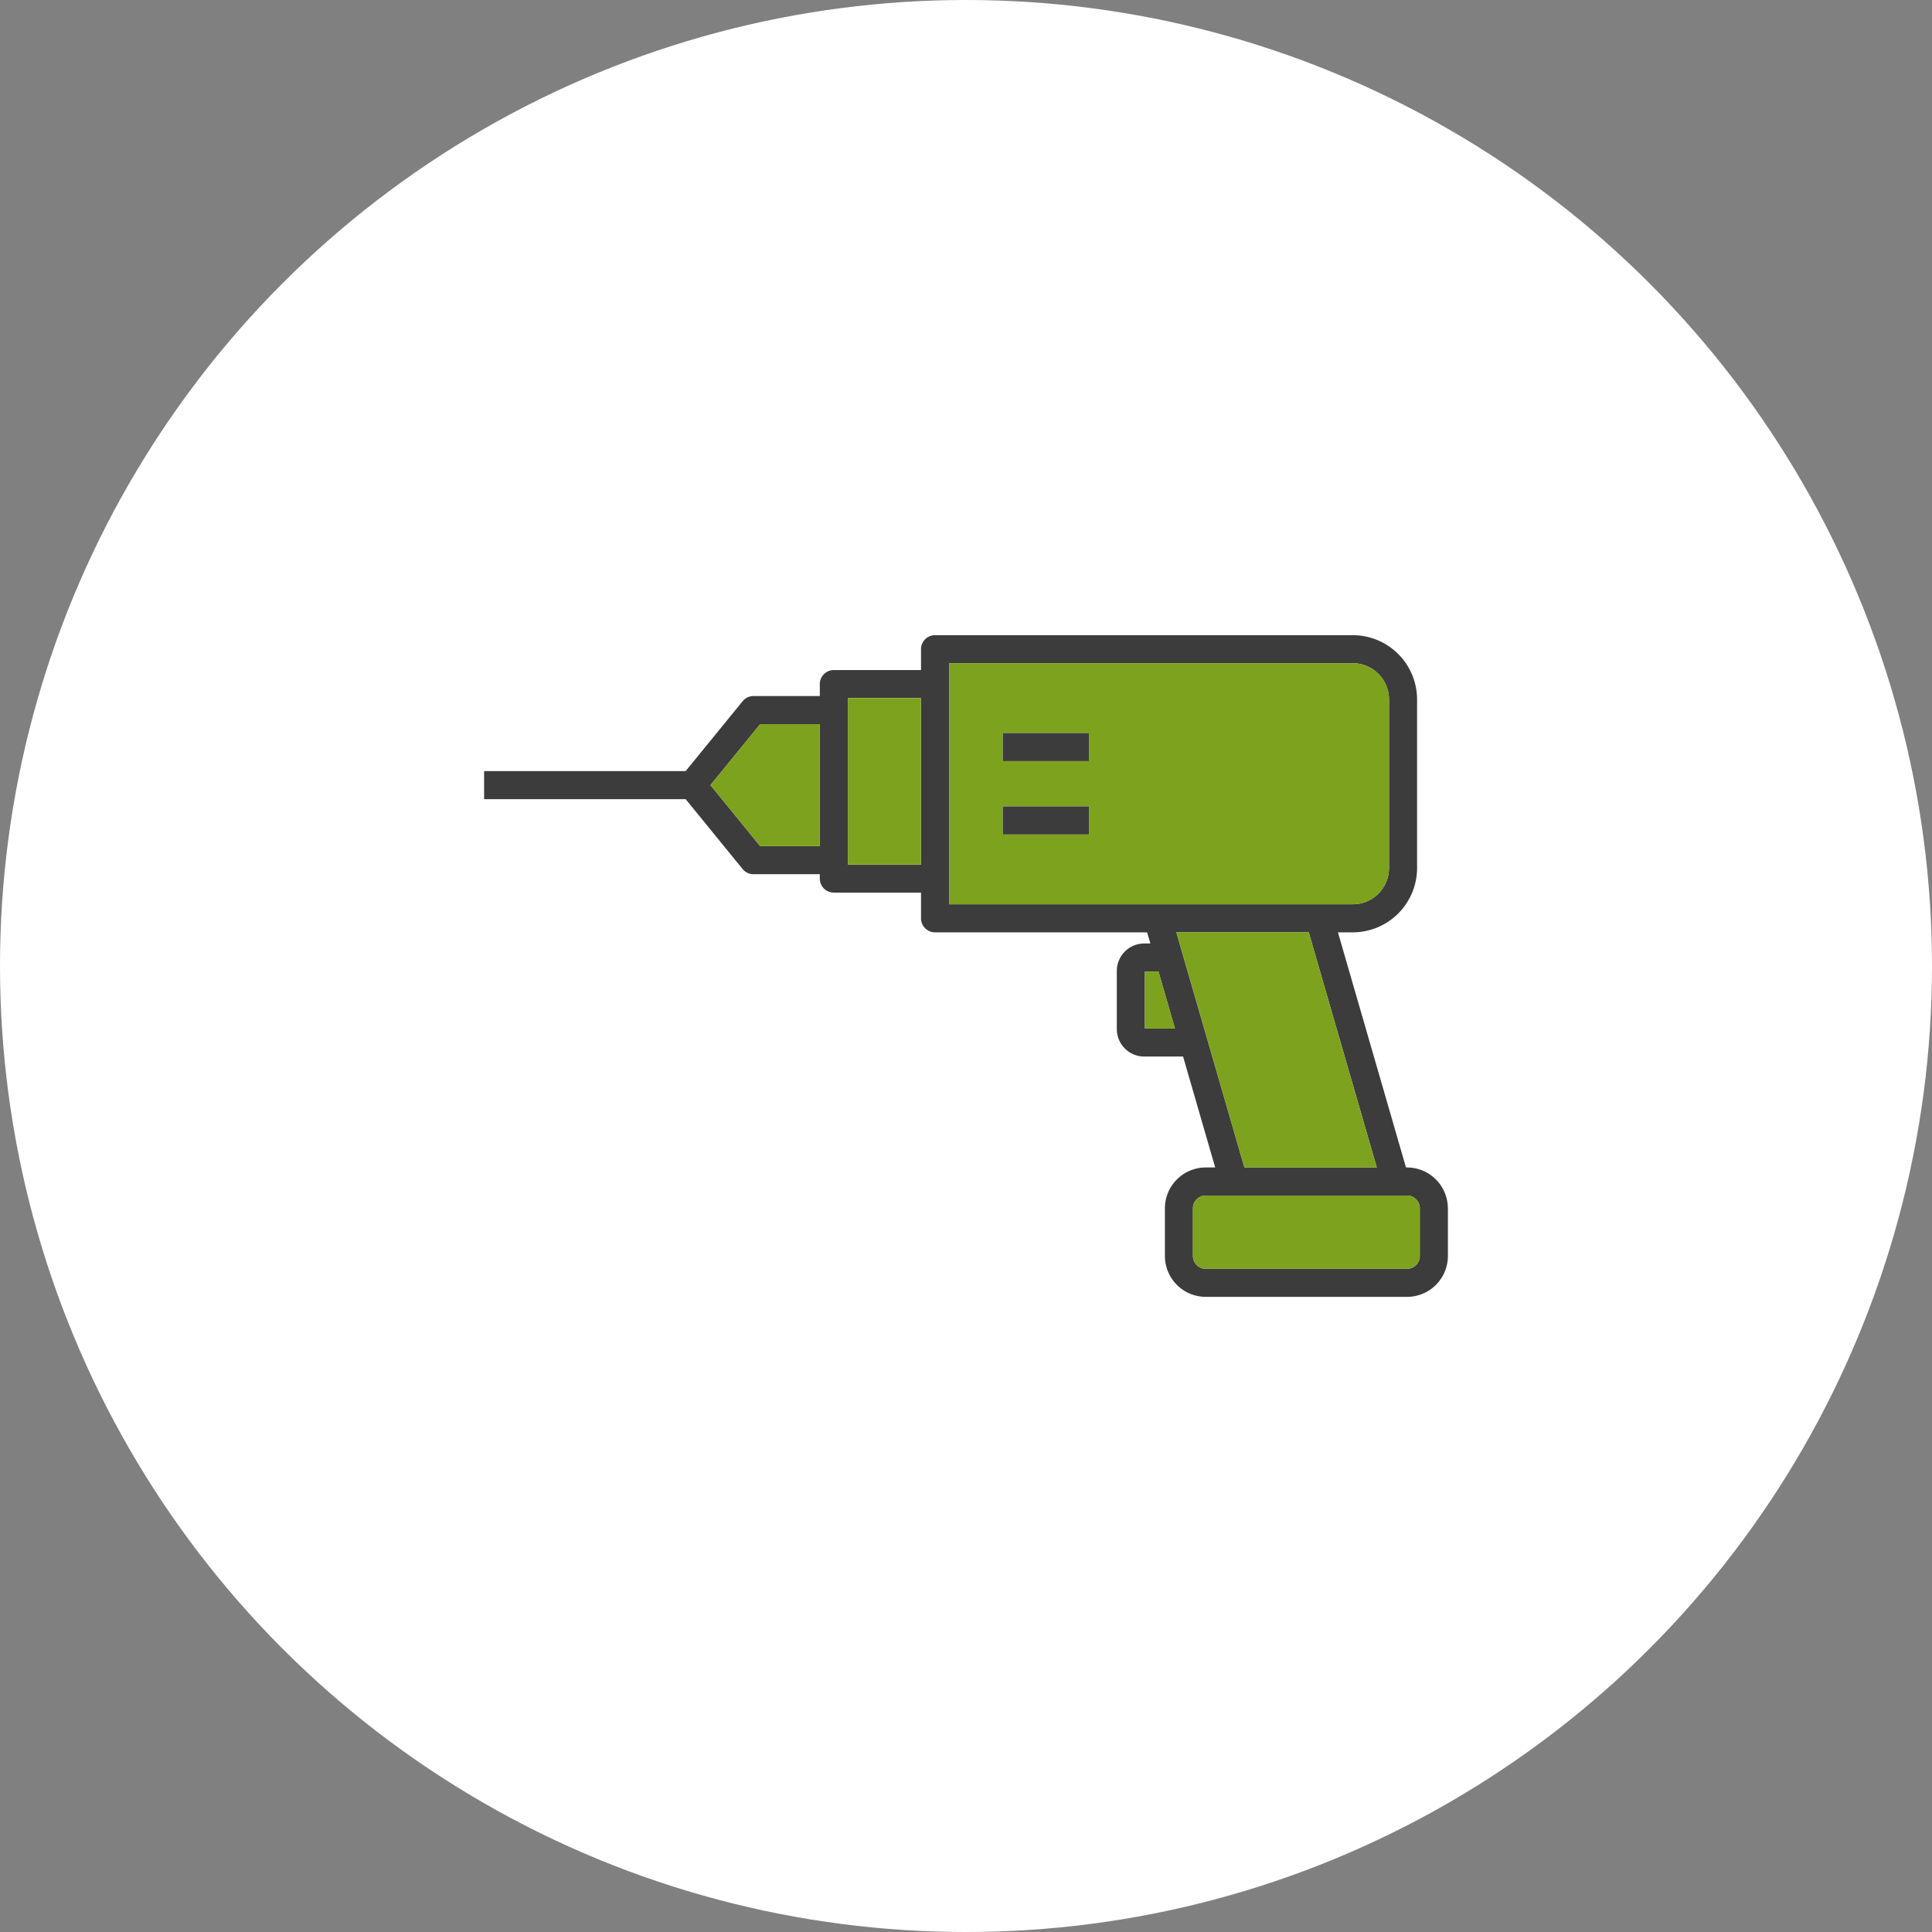
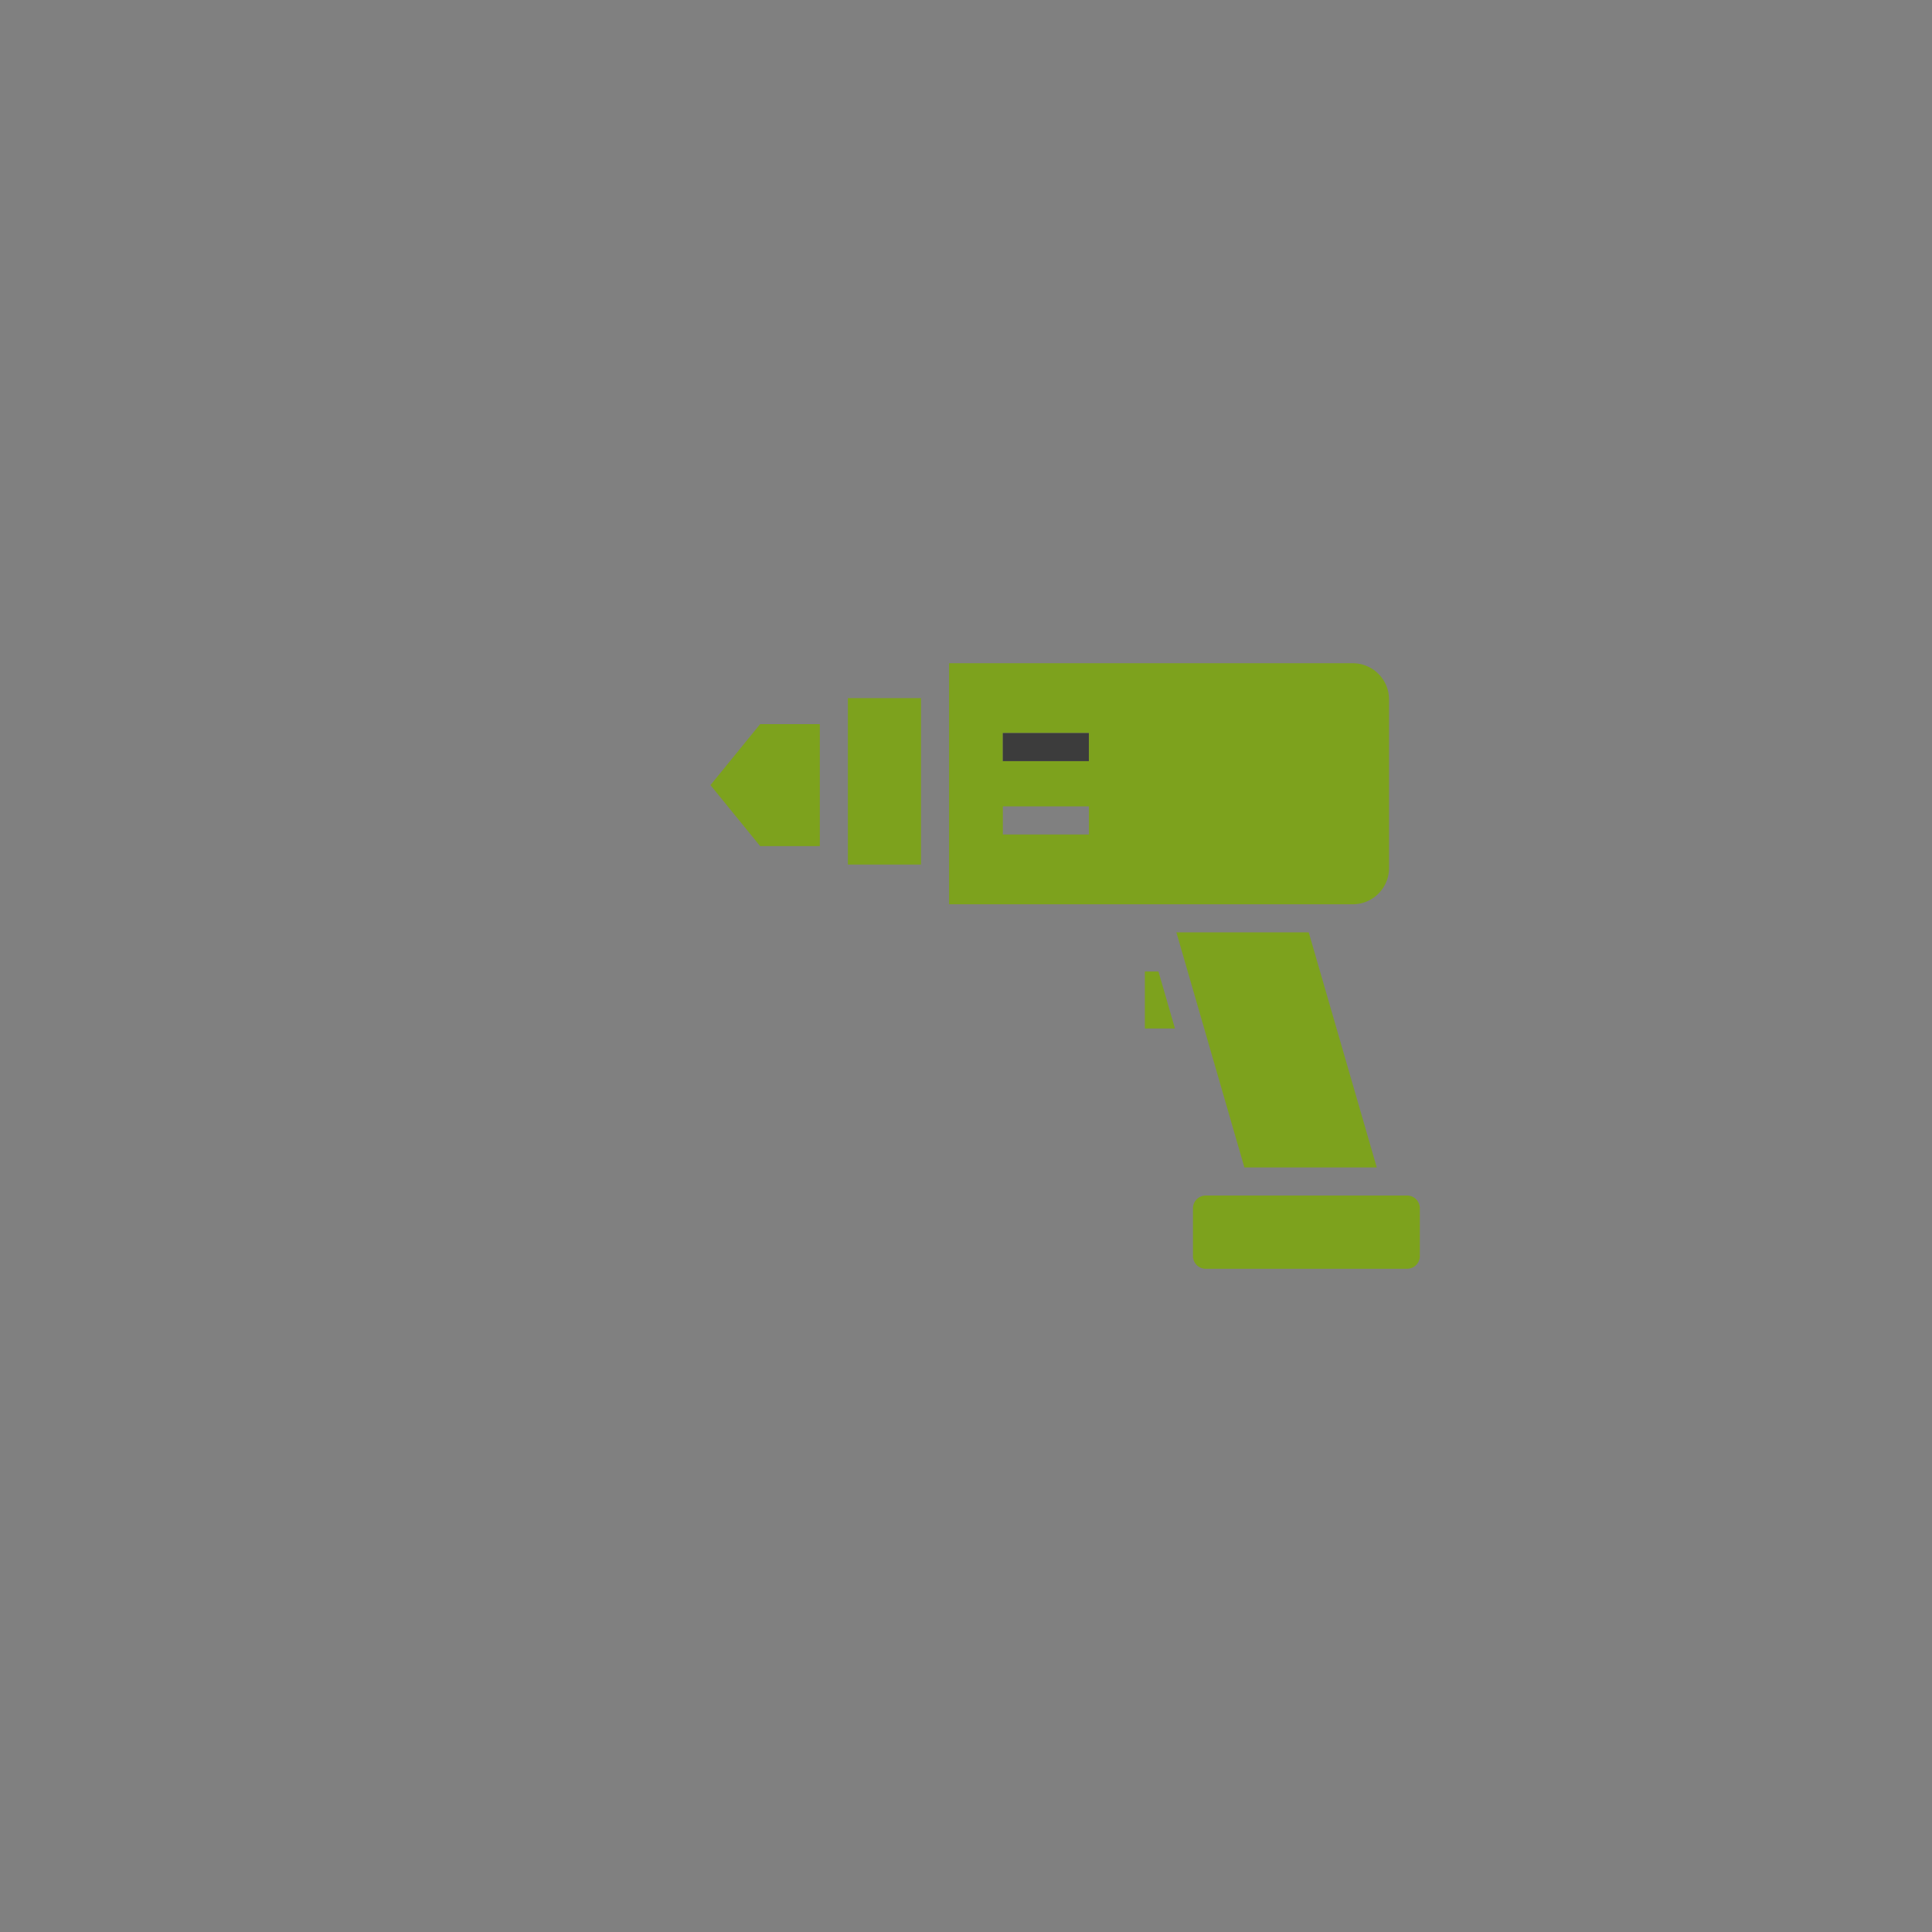
<svg xmlns="http://www.w3.org/2000/svg" width="200" height="200" viewBox="0 0 200 200">
  <rect x="0" y="0" width="200" height="200" fill="#808080" stroke="none" />
  <defs>
    <clipPath id="clip-path">
      <rect id="長方形_189" data-name="長方形 189" width="100" height="68.724" fill="none" />
    </clipPath>
    <clipPath id="clip-path-2">
      <rect id="長方形_188" data-name="長方形 188" width="99.772" height="68.496" fill="none" />
    </clipPath>
  </defs>
  <g id="グループ_243" data-name="グループ 243" transform="translate(-1429.998 -8654)">
-     <circle id="楕円形_35" data-name="楕円形 35" cx="100" cy="100" r="100" transform="translate(1429.998 8654)" fill="#fff" />
    <g id="グループ_190" data-name="グループ 190" transform="translate(1479.998 8719.639)">
      <g id="グループ_189" data-name="グループ 189" clip-path="url(#clip-path)">
        <g id="グループ_188" data-name="グループ 188" transform="translate(0.114 0.114)">
          <g id="グループ_187" data-name="グループ 187" clip-path="url(#clip-path-2)">
            <g id="グループ_186" data-name="グループ 186">
              <g id="グループ_185" data-name="グループ 185" clip-path="url(#clip-path-2)">
-                 <path id="パス_574" data-name="パス 574" d="M100.027,59.585v4.943A4.229,4.229,0,0,1,95.8,68.751H74.959a4.233,4.233,0,0,1-4.228-4.223V59.585a4.236,4.236,0,0,1,4.228-4.228h.979L72.613,43.875H68.595a2.844,2.844,0,0,1-2.842-2.842v-6.02a2.844,2.844,0,0,1,2.842-2.842h.63l-.335-1.153H46.937a1.452,1.452,0,0,1-1.453-1.453V26.905H36.461a1.45,1.45,0,0,1-1.453-1.453V25H28.143a1.461,1.461,0,0,1-1.126-.532l-5.895-7.236H.255V14.324H21.122l5.895-7.231a1.451,1.451,0,0,1,1.126-.536h6.865V5.319a1.452,1.452,0,0,1,1.453-1.453h9.023V1.708A1.452,1.452,0,0,1,46.937.255H90.181a6.659,6.659,0,0,1,6.655,6.65V24.367a6.662,6.662,0,0,1-6.655,6.65H88.644l7.044,24.34H95.8a4.232,4.232,0,0,1,4.223,4.228m-2.905,4.943V59.585A1.322,1.322,0,0,0,95.8,58.262H74.959a1.326,1.326,0,0,0-1.323,1.323v4.943a1.322,1.322,0,0,0,1.323,1.318H95.8a1.318,1.318,0,0,0,1.318-1.318M93.931,24.367V6.905a3.754,3.754,0,0,0-3.75-3.745H48.389V28.112H90.181a3.754,3.754,0,0,0,3.75-3.745m-1.265,30.99-7.044-24.34H71.915l7.044,24.34ZM71.772,40.97l-1.707-5.895H68.657V40.97ZM45.484,6.771H37.913V24h7.571ZM35.008,22.092V9.462H28.832l-5.144,6.315,5.144,6.315Z" transform="translate(-0.255 -0.255)" fill="#3c3c3c" />
                <path id="パス_575" data-name="パス 575" d="M187.931,131.368v4.943a1.318,1.318,0,0,1-1.318,1.318H165.768a1.322,1.322,0,0,1-1.323-1.318v-4.943a1.326,1.326,0,0,1,1.323-1.323h20.845a1.322,1.322,0,0,1,1.318,1.323" transform="translate(-91.064 -72.038)" fill="#7da21d" />
                <path id="パス_576" data-name="パス 576" d="M153.5,10.5V27.962a3.754,3.754,0,0,1-3.75,3.745H107.955V6.755h41.792A3.754,3.754,0,0,1,153.5,10.5m-31.07,11.075h-8.907V24.48h8.907Zm0-7.593h-8.907v2.905h8.907Z" transform="translate(-59.821 -3.85)" fill="#7da21d" />
                <path id="パス_577" data-name="パス 577" d="M174.3,69.085l7.044,24.34H167.639L160.6,69.085Z" transform="translate(-88.935 -38.323)" fill="#7da21d" />
                <path id="パス_578" data-name="パス 578" d="M154.713,78.165l1.707,5.895h-3.115V78.165Z" transform="translate(-84.903 -43.345)" fill="#7da21d" />
-                 <rect id="長方形_184" data-name="長方形 184" width="8.907" height="2.905" transform="translate(53.698 17.725)" fill="#3c3c3c" />
                <rect id="長方形_185" data-name="長方形 185" width="8.907" height="2.905" transform="translate(53.698 10.132)" fill="#3c3c3c" />
                <rect id="長方形_186" data-name="長方形 186" width="7.571" height="17.229" transform="translate(37.658 6.516)" fill="#7da21d" />
                <path id="パス_579" data-name="パス 579" d="M64.006,20.855v12.63H57.829L52.685,27.17l5.144-6.315Z" transform="translate(-29.253 -11.648)" fill="#7da21d" />
              </g>
            </g>
          </g>
        </g>
      </g>
    </g>
  </g>
</svg>